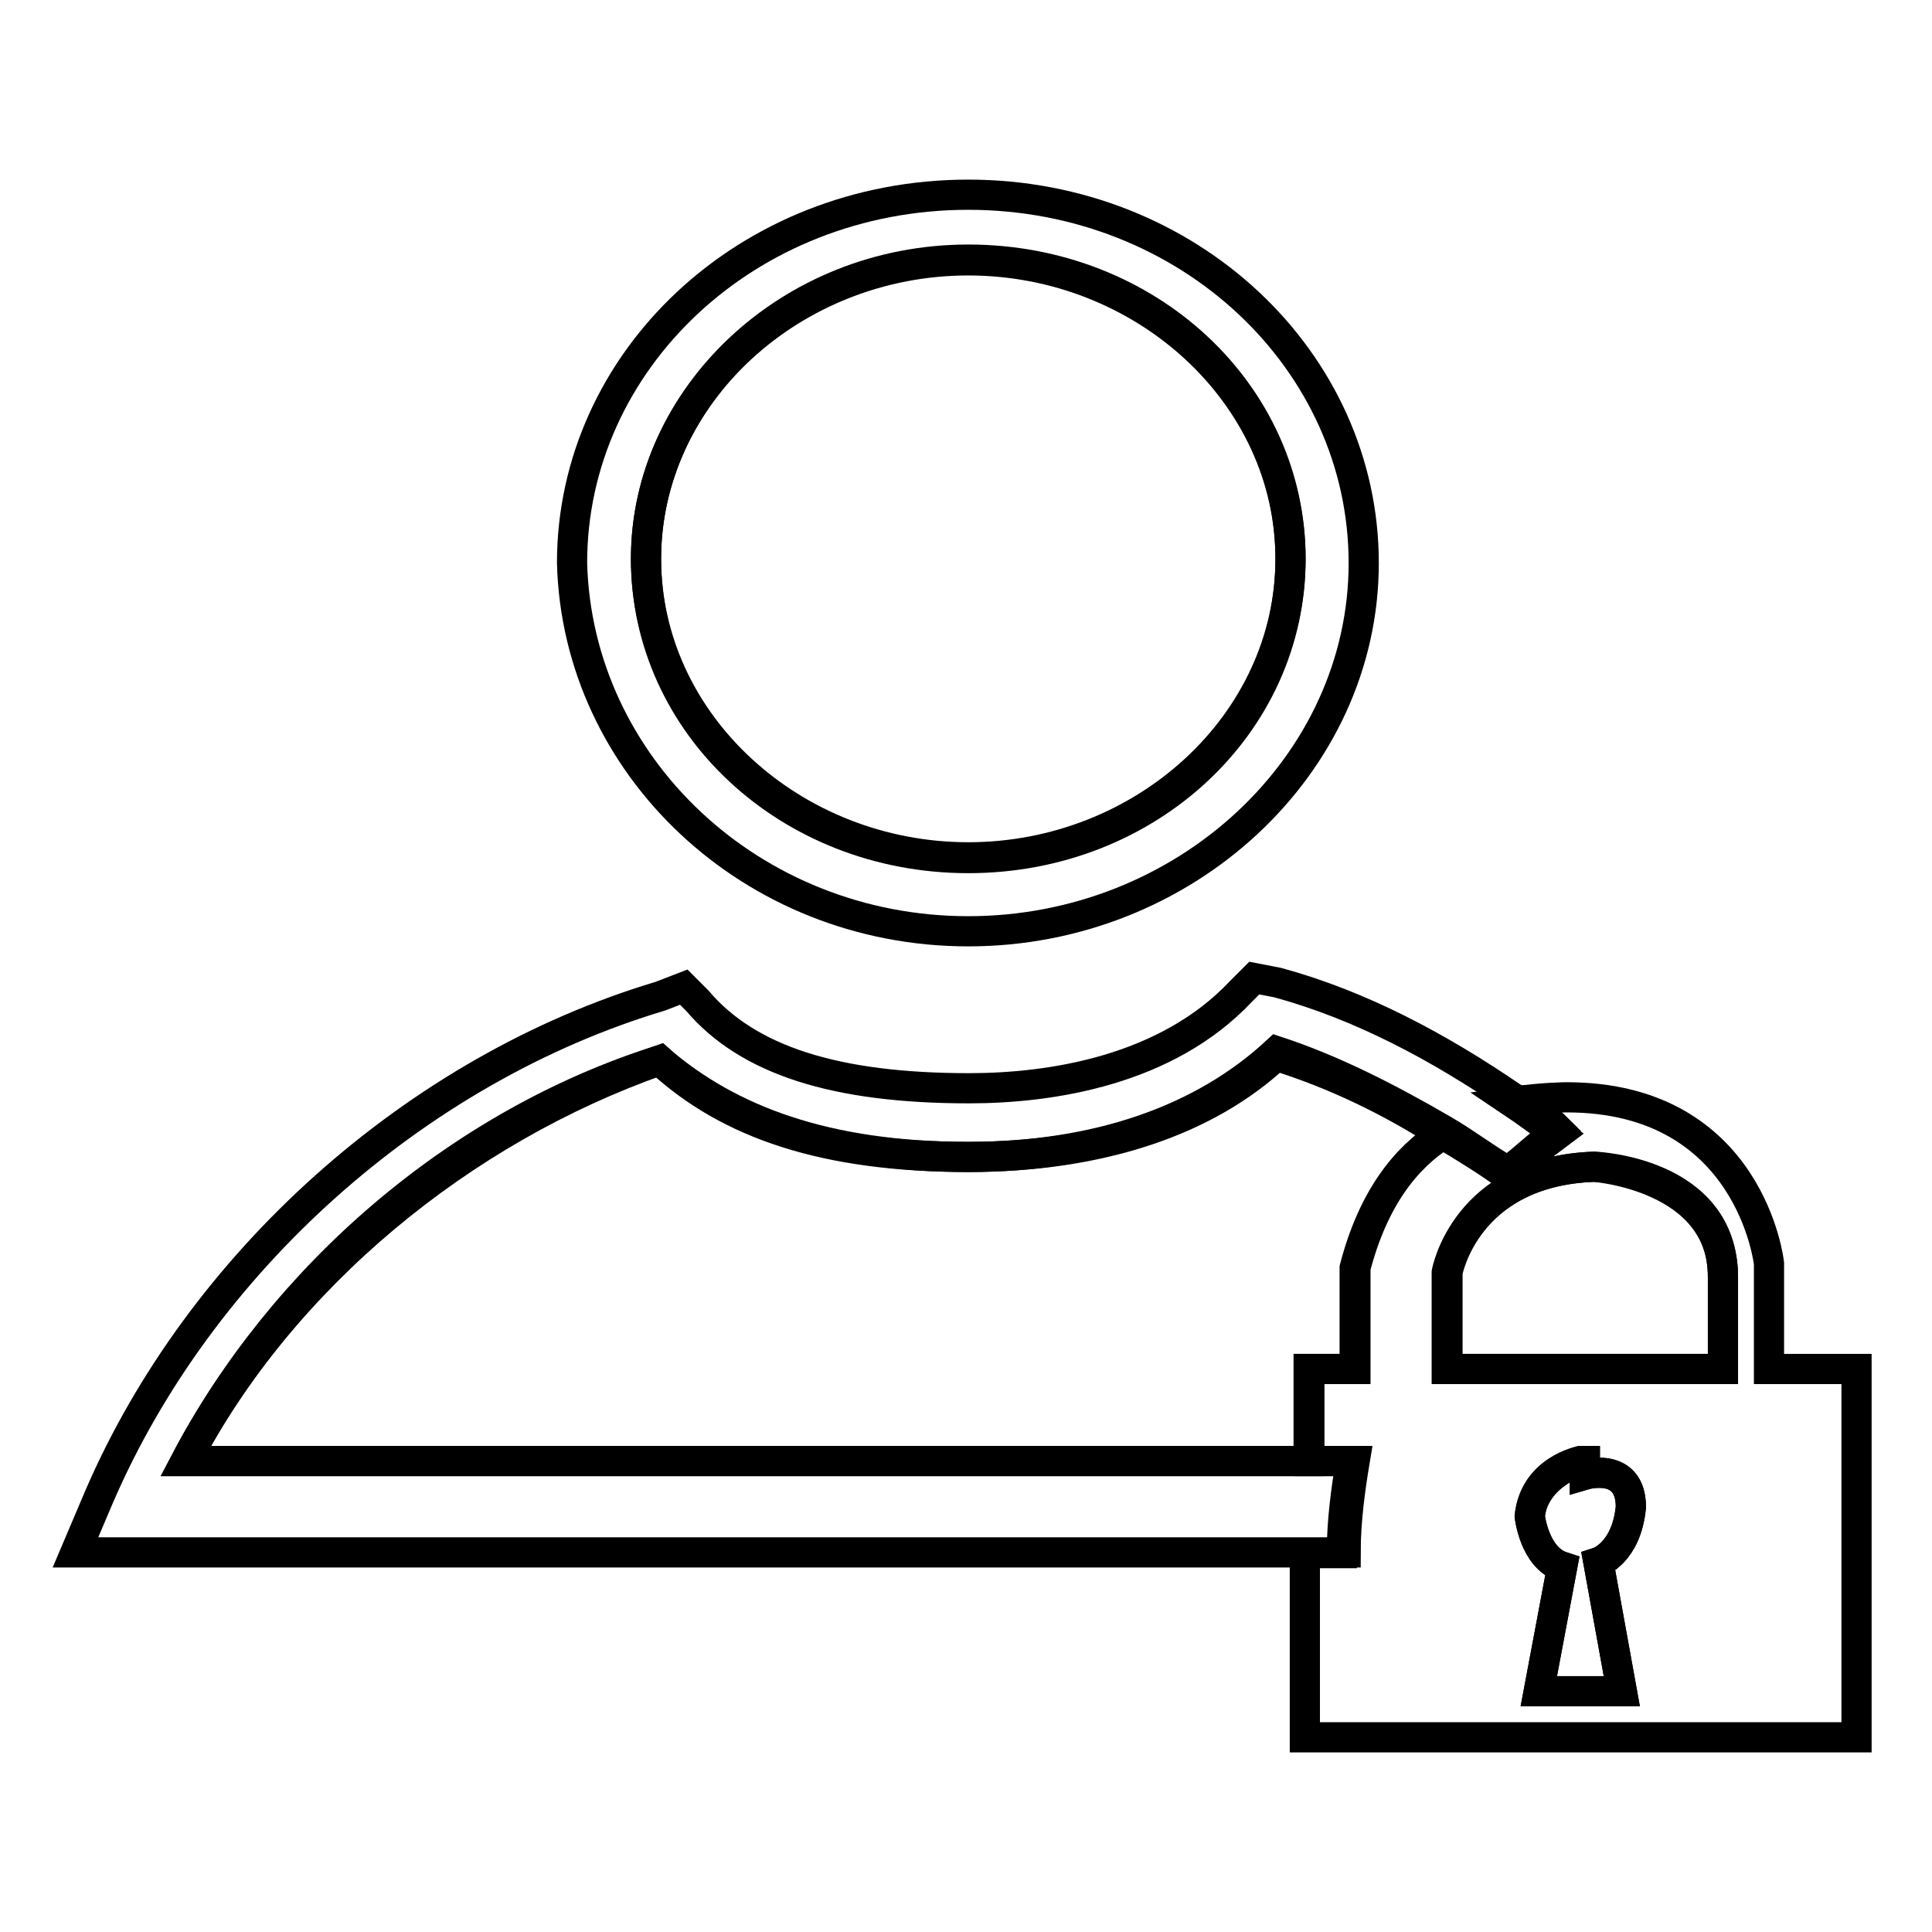
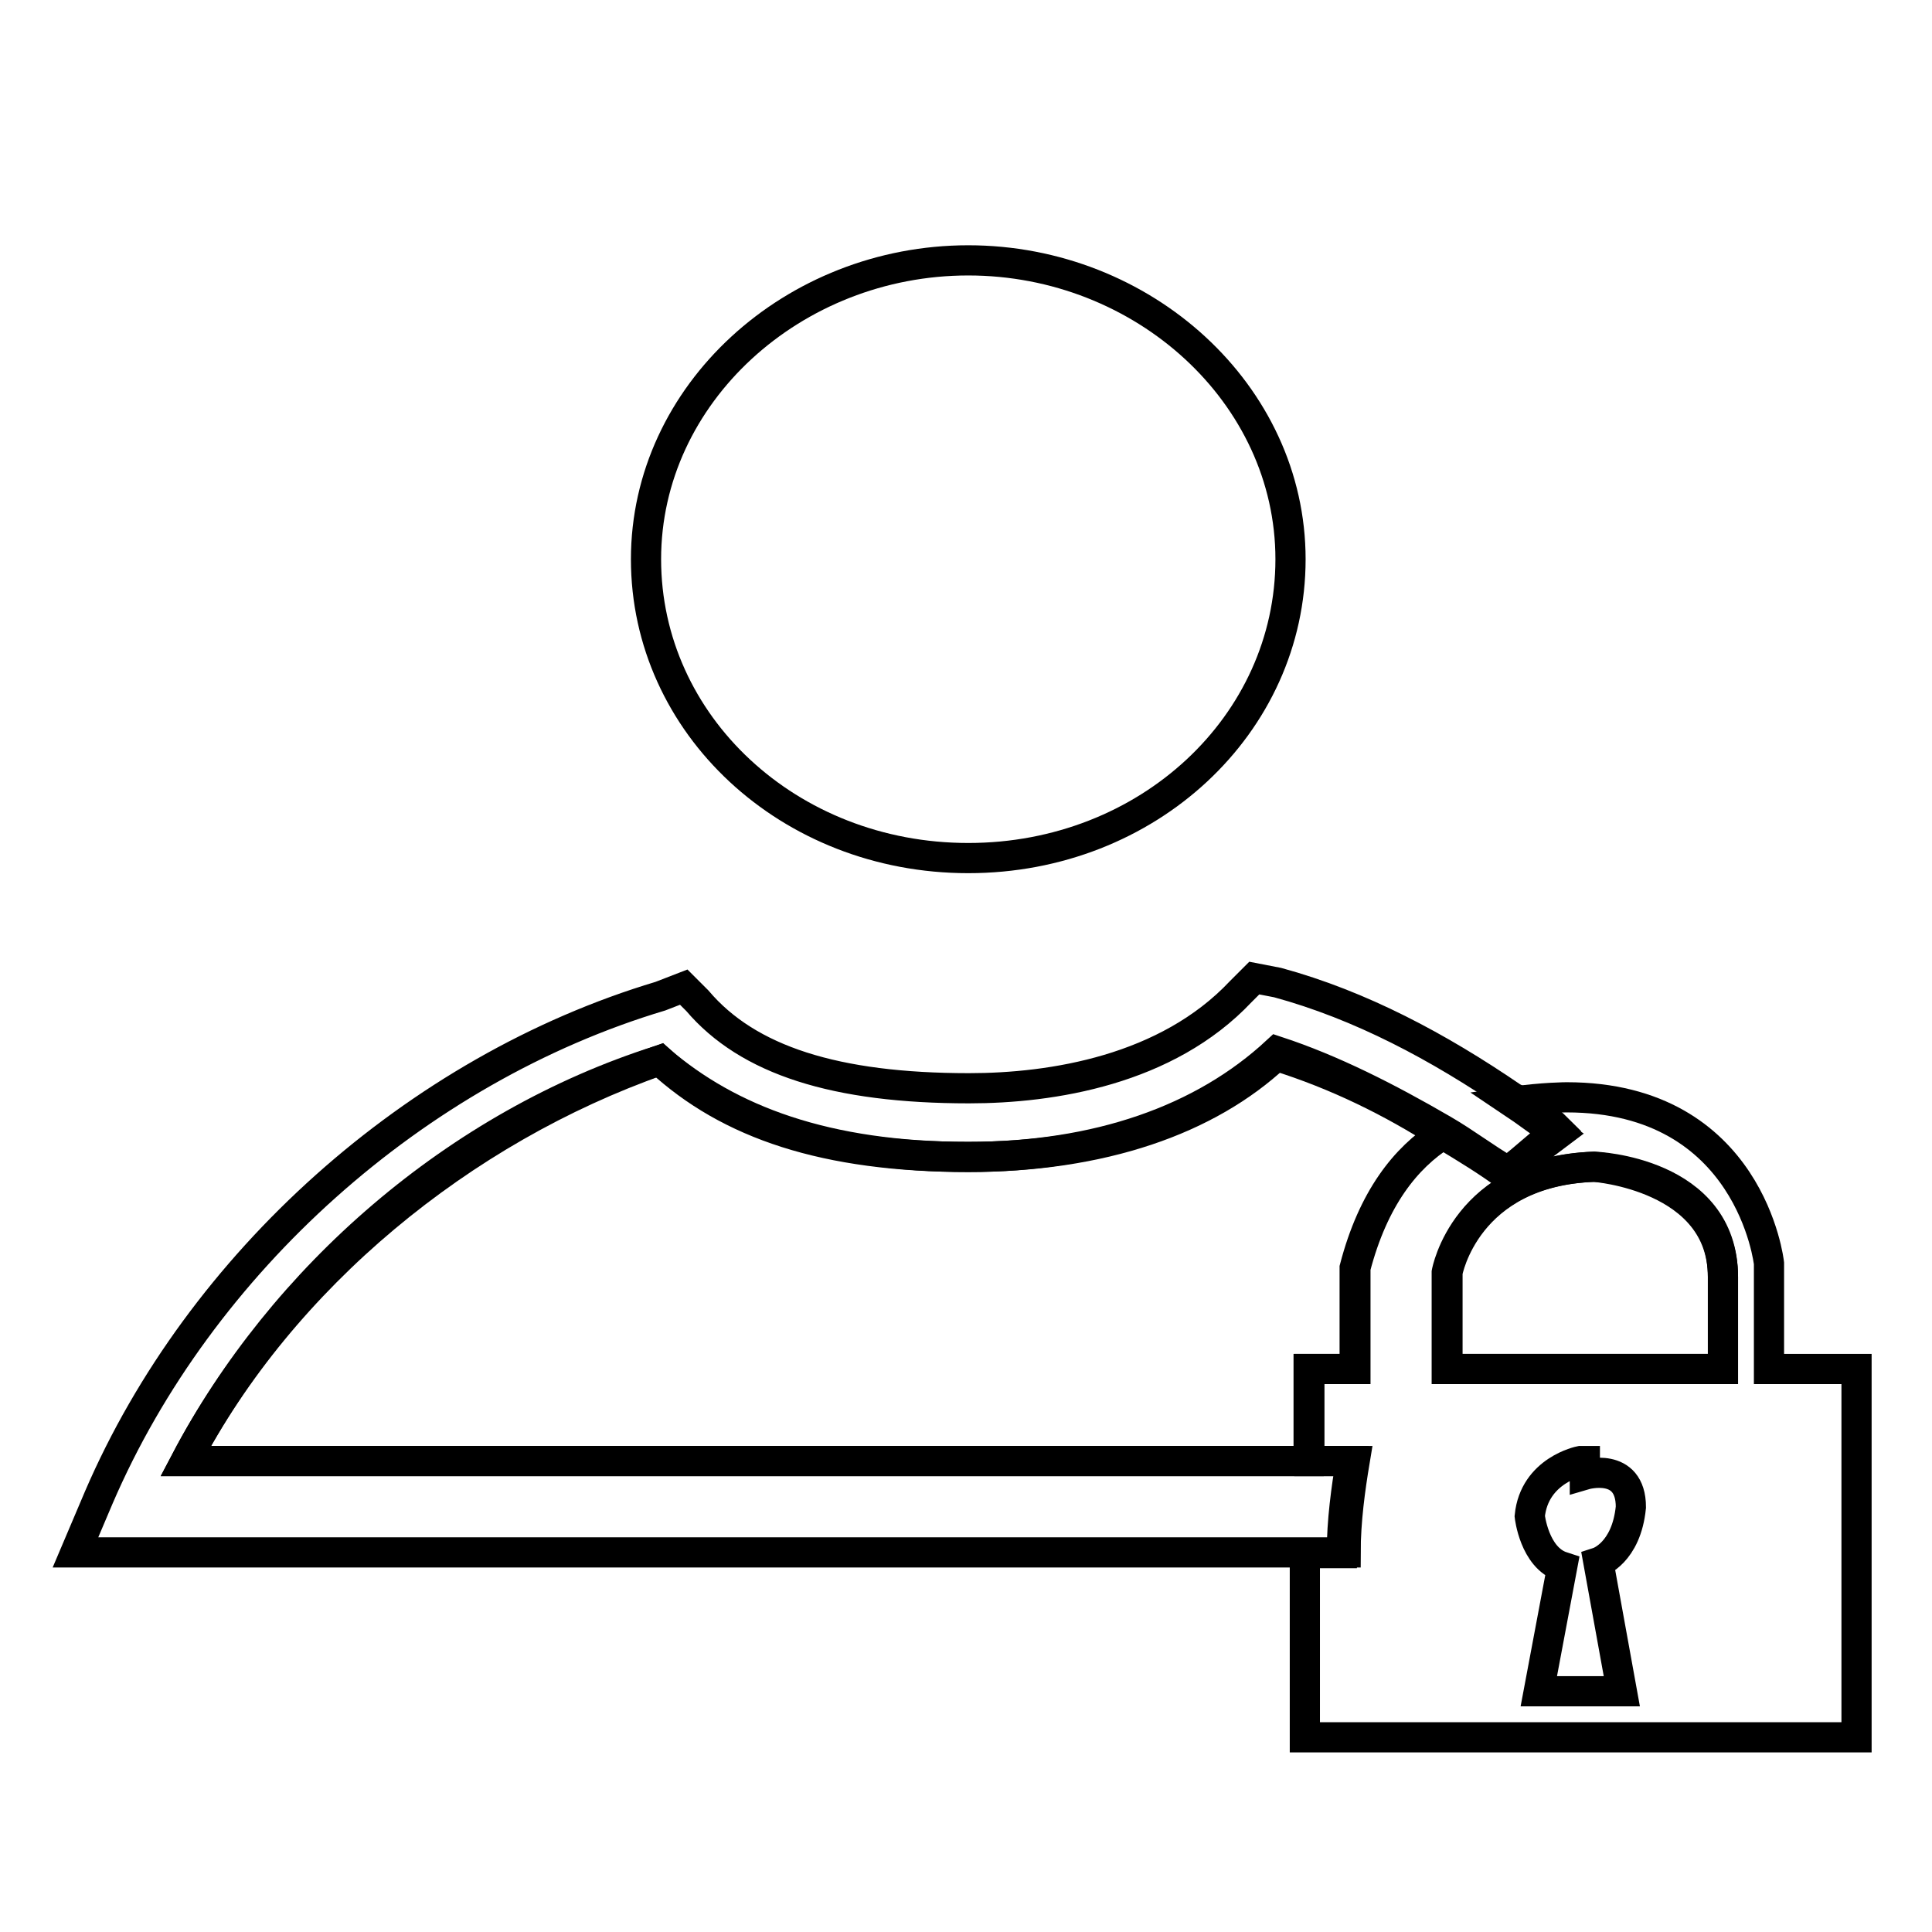
<svg xmlns="http://www.w3.org/2000/svg" version="1.1" x="0px" y="0px" viewBox="0 0 256 256" enable-background="new 0 0 256 256" xml:space="preserve">
  <g>
    <g>
      <path stroke-width="4" fill-opacity="0" stroke="#000000" d="M128.3,153.3c-18.9,0-31.7-4.9-40.9-12.8c-26.8,8.5-50,28.7-62.8,53.1h148.8v-12.2h6.1V168c2.4-9.2,6.7-14.6,11.6-17.7c-6.7-4.3-14-7.9-22-10.4C160,148.4,146,153.3,128.3,153.3z" />
-       <path stroke-width="4" fill-opacity="0" stroke="#000000" d="M210,195.4v-1.8h-0.6c0,0-6.1,1.8-6.7,7.3c0,0,0.6,5.5,4.3,6.7l-3.1,16.5h11l-3.1-17.1c0,0,3.7-1.2,4.3-7.3l0,0C216.1,193.6,210,195.4,210,195.4z" />
      <path stroke-width="4" fill-opacity="0" stroke="#000000" d="M128.3,113.7c23.8,0,42.7-17.7,42.7-39.6s-19.5-39.6-42.7-39.6c-23.2,0-42.7,17.7-42.7,39.6S104.5,113.7,128.3,113.7z" />
      <path stroke-width="4" fill-opacity="0" stroke="#000000" d="M211.3,154.6c-17.1,0.6-19.5,14-19.5,14v12.8H210h18.3v-12.2C228.3,155.2,211.3,154.6,211.3,154.6z" />
      <path stroke-width="4" fill-opacity="0" stroke="#000000" d="M234.4,181.4v-14c0,0-2.4-22-26.8-22c0,0-3.1,0-7.3,0.6c1.8,1.2,4.3,3.1,6.1,4.3c-2.4,1.8-4.9,3.7-6.7,5.5c-2.4-1.8-5.5-3.7-8.5-5.5c-4.9,3.1-9.2,8.5-11.6,17.7v13.4h-6.1v12.2h5.5c-0.6,3.7-1.2,7.9-1.2,12.2h-4.9v24.4H246v-30.5v-18.3L234.4,181.4L234.4,181.4z M216.1,199.7c-0.6,6.1-4.3,7.3-4.3,7.3l3.1,17.1h-11l3.1-16.5c-3.7-1.2-4.3-6.7-4.3-6.7c0.6-6.1,6.7-7.3,6.7-7.3h0.6v1.8C210,195.4,216.1,193.6,216.1,199.7L216.1,199.7z M228.3,181.4H210h-18.3v-12.8c0,0,2.4-13.4,19.5-14c0,0,17.1,1.2,17.1,14.6L228.3,181.4L228.3,181.4z" />
-       <path stroke-width="4" fill-opacity="0" stroke="#000000" d="M128.3,123.4c28.7,0,52.4-22,52.4-48.8c0-26.8-23.2-48.8-52.4-48.8c-29.3,0-52.5,22-52.5,48.8C76.5,101.5,99.6,123.4,128.3,123.4z M128.3,34.4c23.8,0,42.7,17.7,42.7,39.6s-19.5,39.6-42.7,39.6c-23.2,0-42.7-17.7-42.7-39.6C85.6,52.7,104.5,34.4,128.3,34.4z" />
      <path stroke-width="4" fill-opacity="0" stroke="#000000" d="M179.5,193.6H174H24.6c12.8-24.4,36.6-43.9,62.8-53.1c9.2,8.5,22,12.8,40.9,12.8c17.1,0,31.1-4.9,40.9-14c7.3,2.4,14.6,6.1,22,10.4c3.1,1.8,5.5,3.7,8.6,5.5c2.4-1.8,4.3-3.7,6.7-5.5c-1.8-1.8-3.7-3.1-6.1-4.3c-9.8-6.7-20.1-12.2-31.1-15.2l-3.1-0.6l-1.8,1.8c-9.8,10.4-25,12.8-36,12.8c-17.7,0-29.3-3.7-36-11.6l-1.8-1.8l-3.1,1.2c-32.4,9.7-61,35.3-74.4,66.4l-3.1,7.3h163.4h4.9C178.3,201.5,178.9,197.2,179.5,193.6z" />
    </g>
  </g>
</svg>